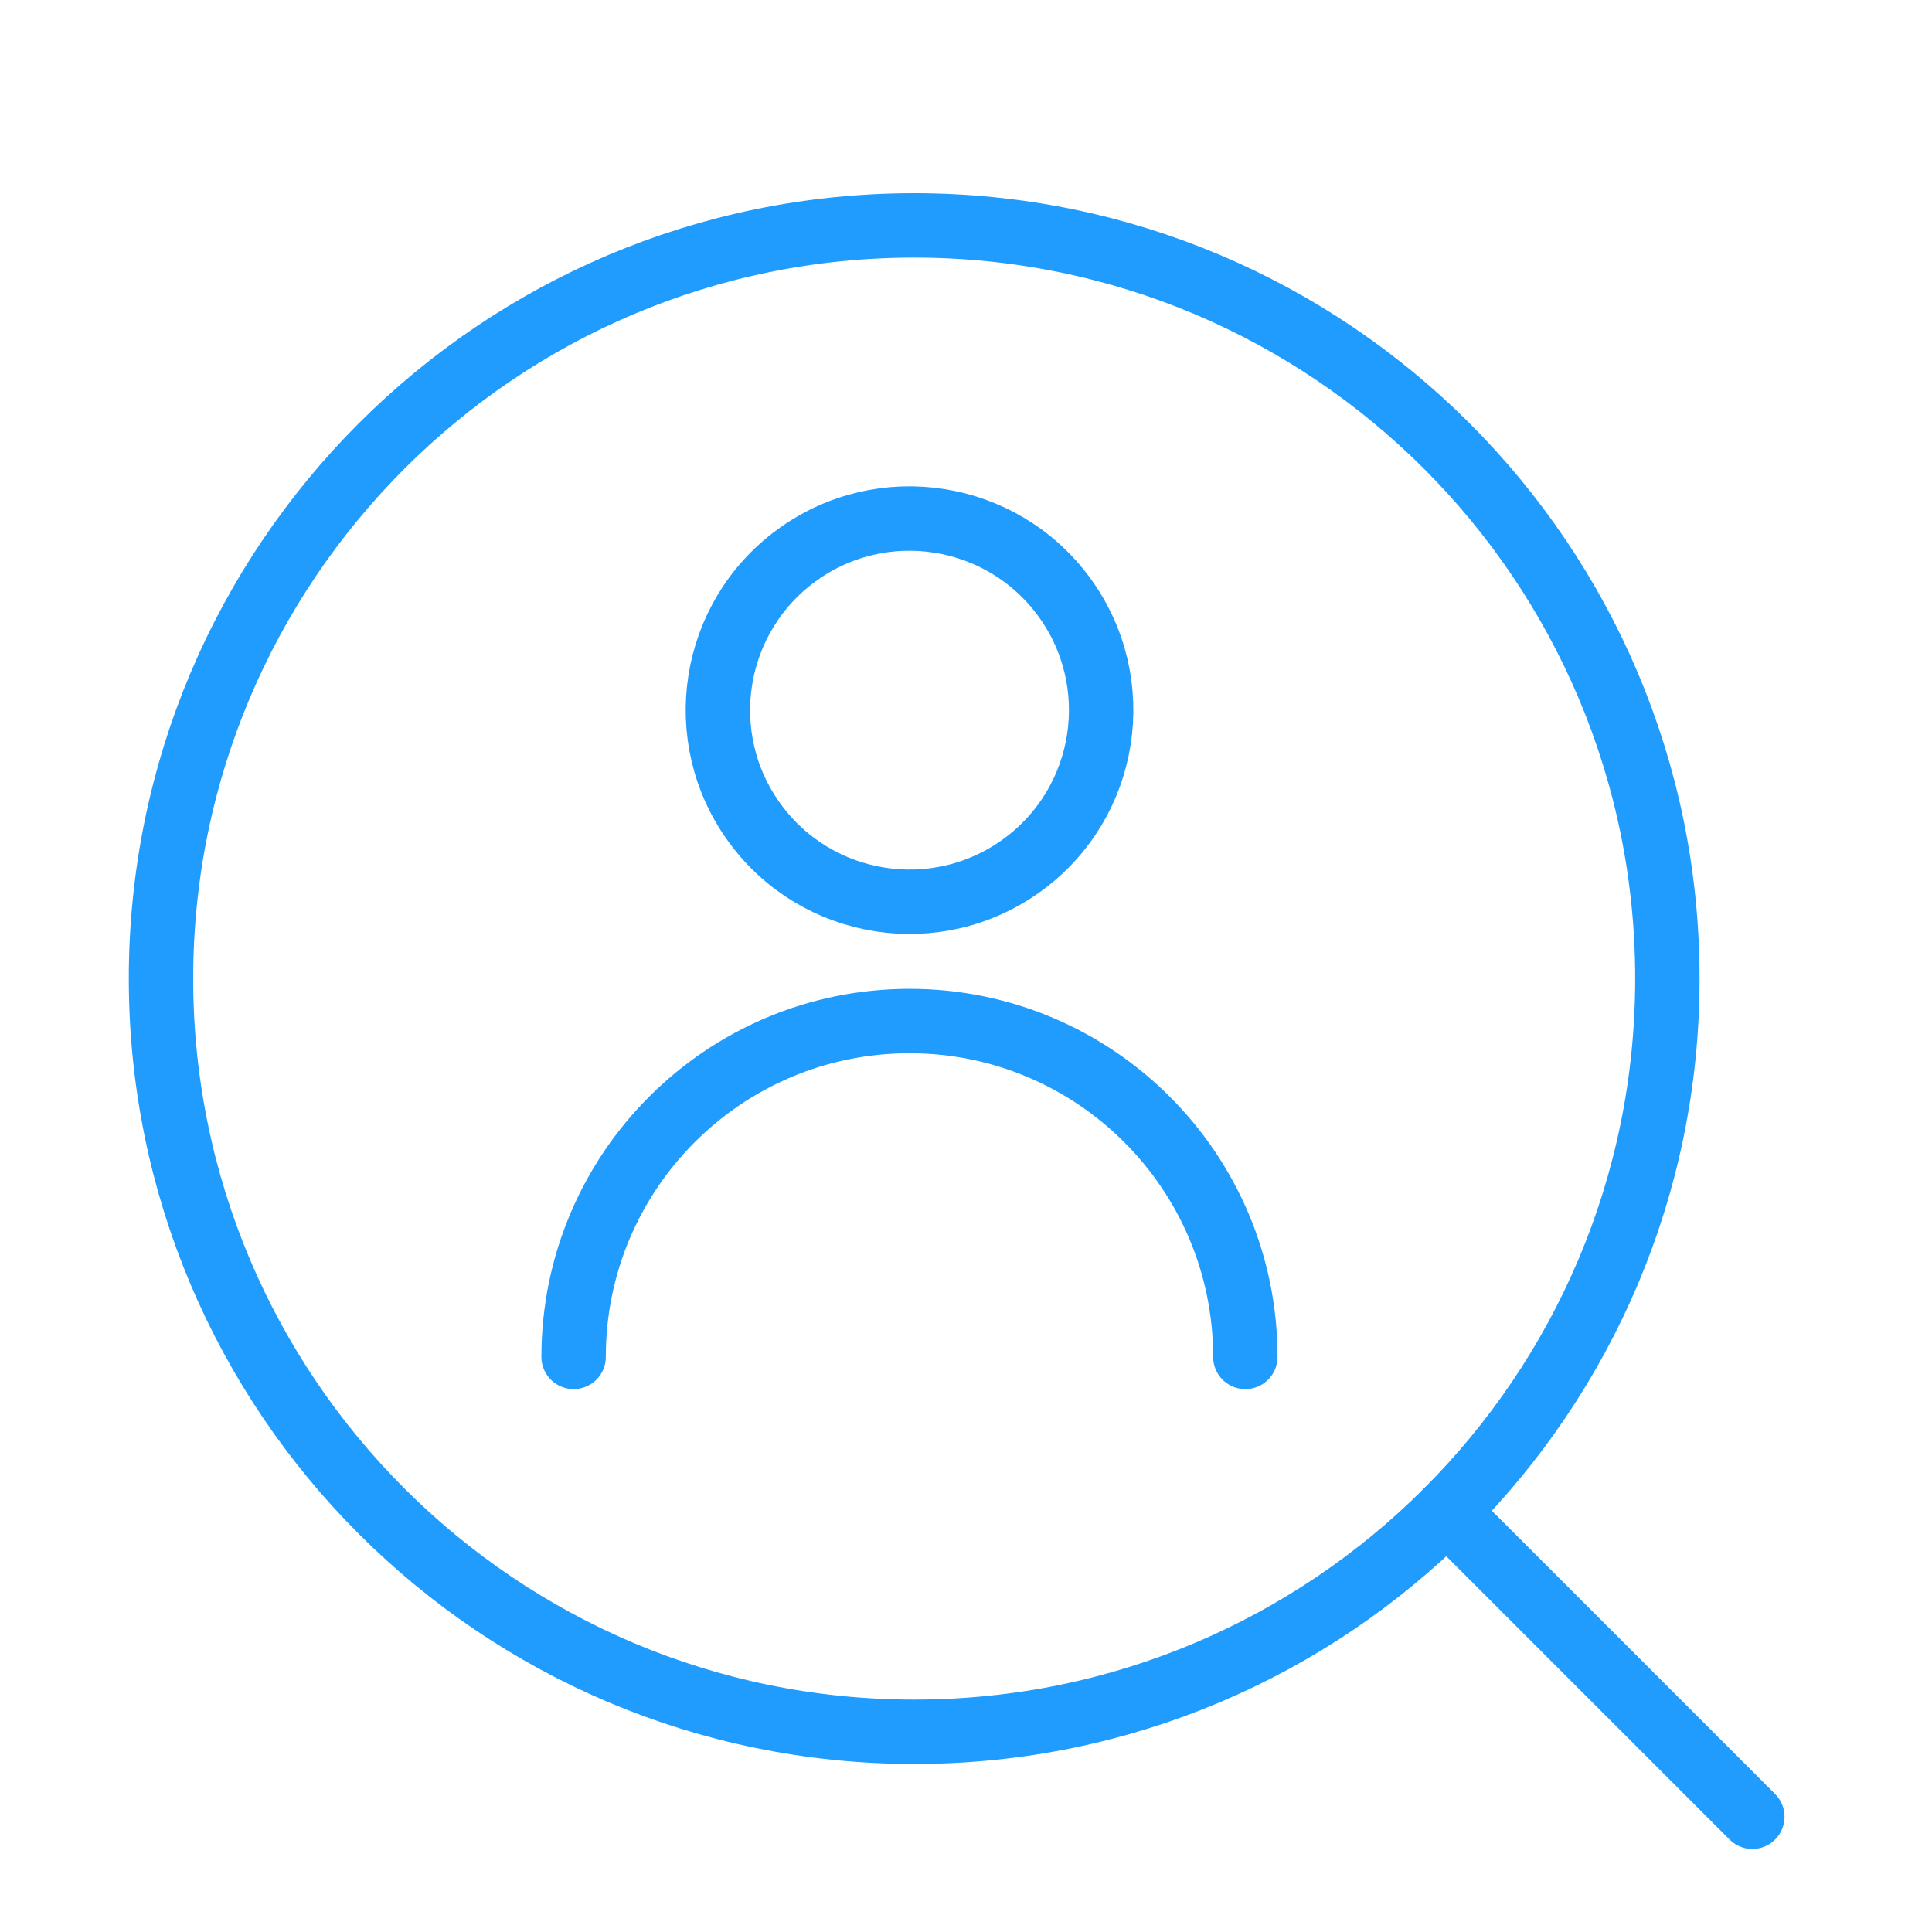
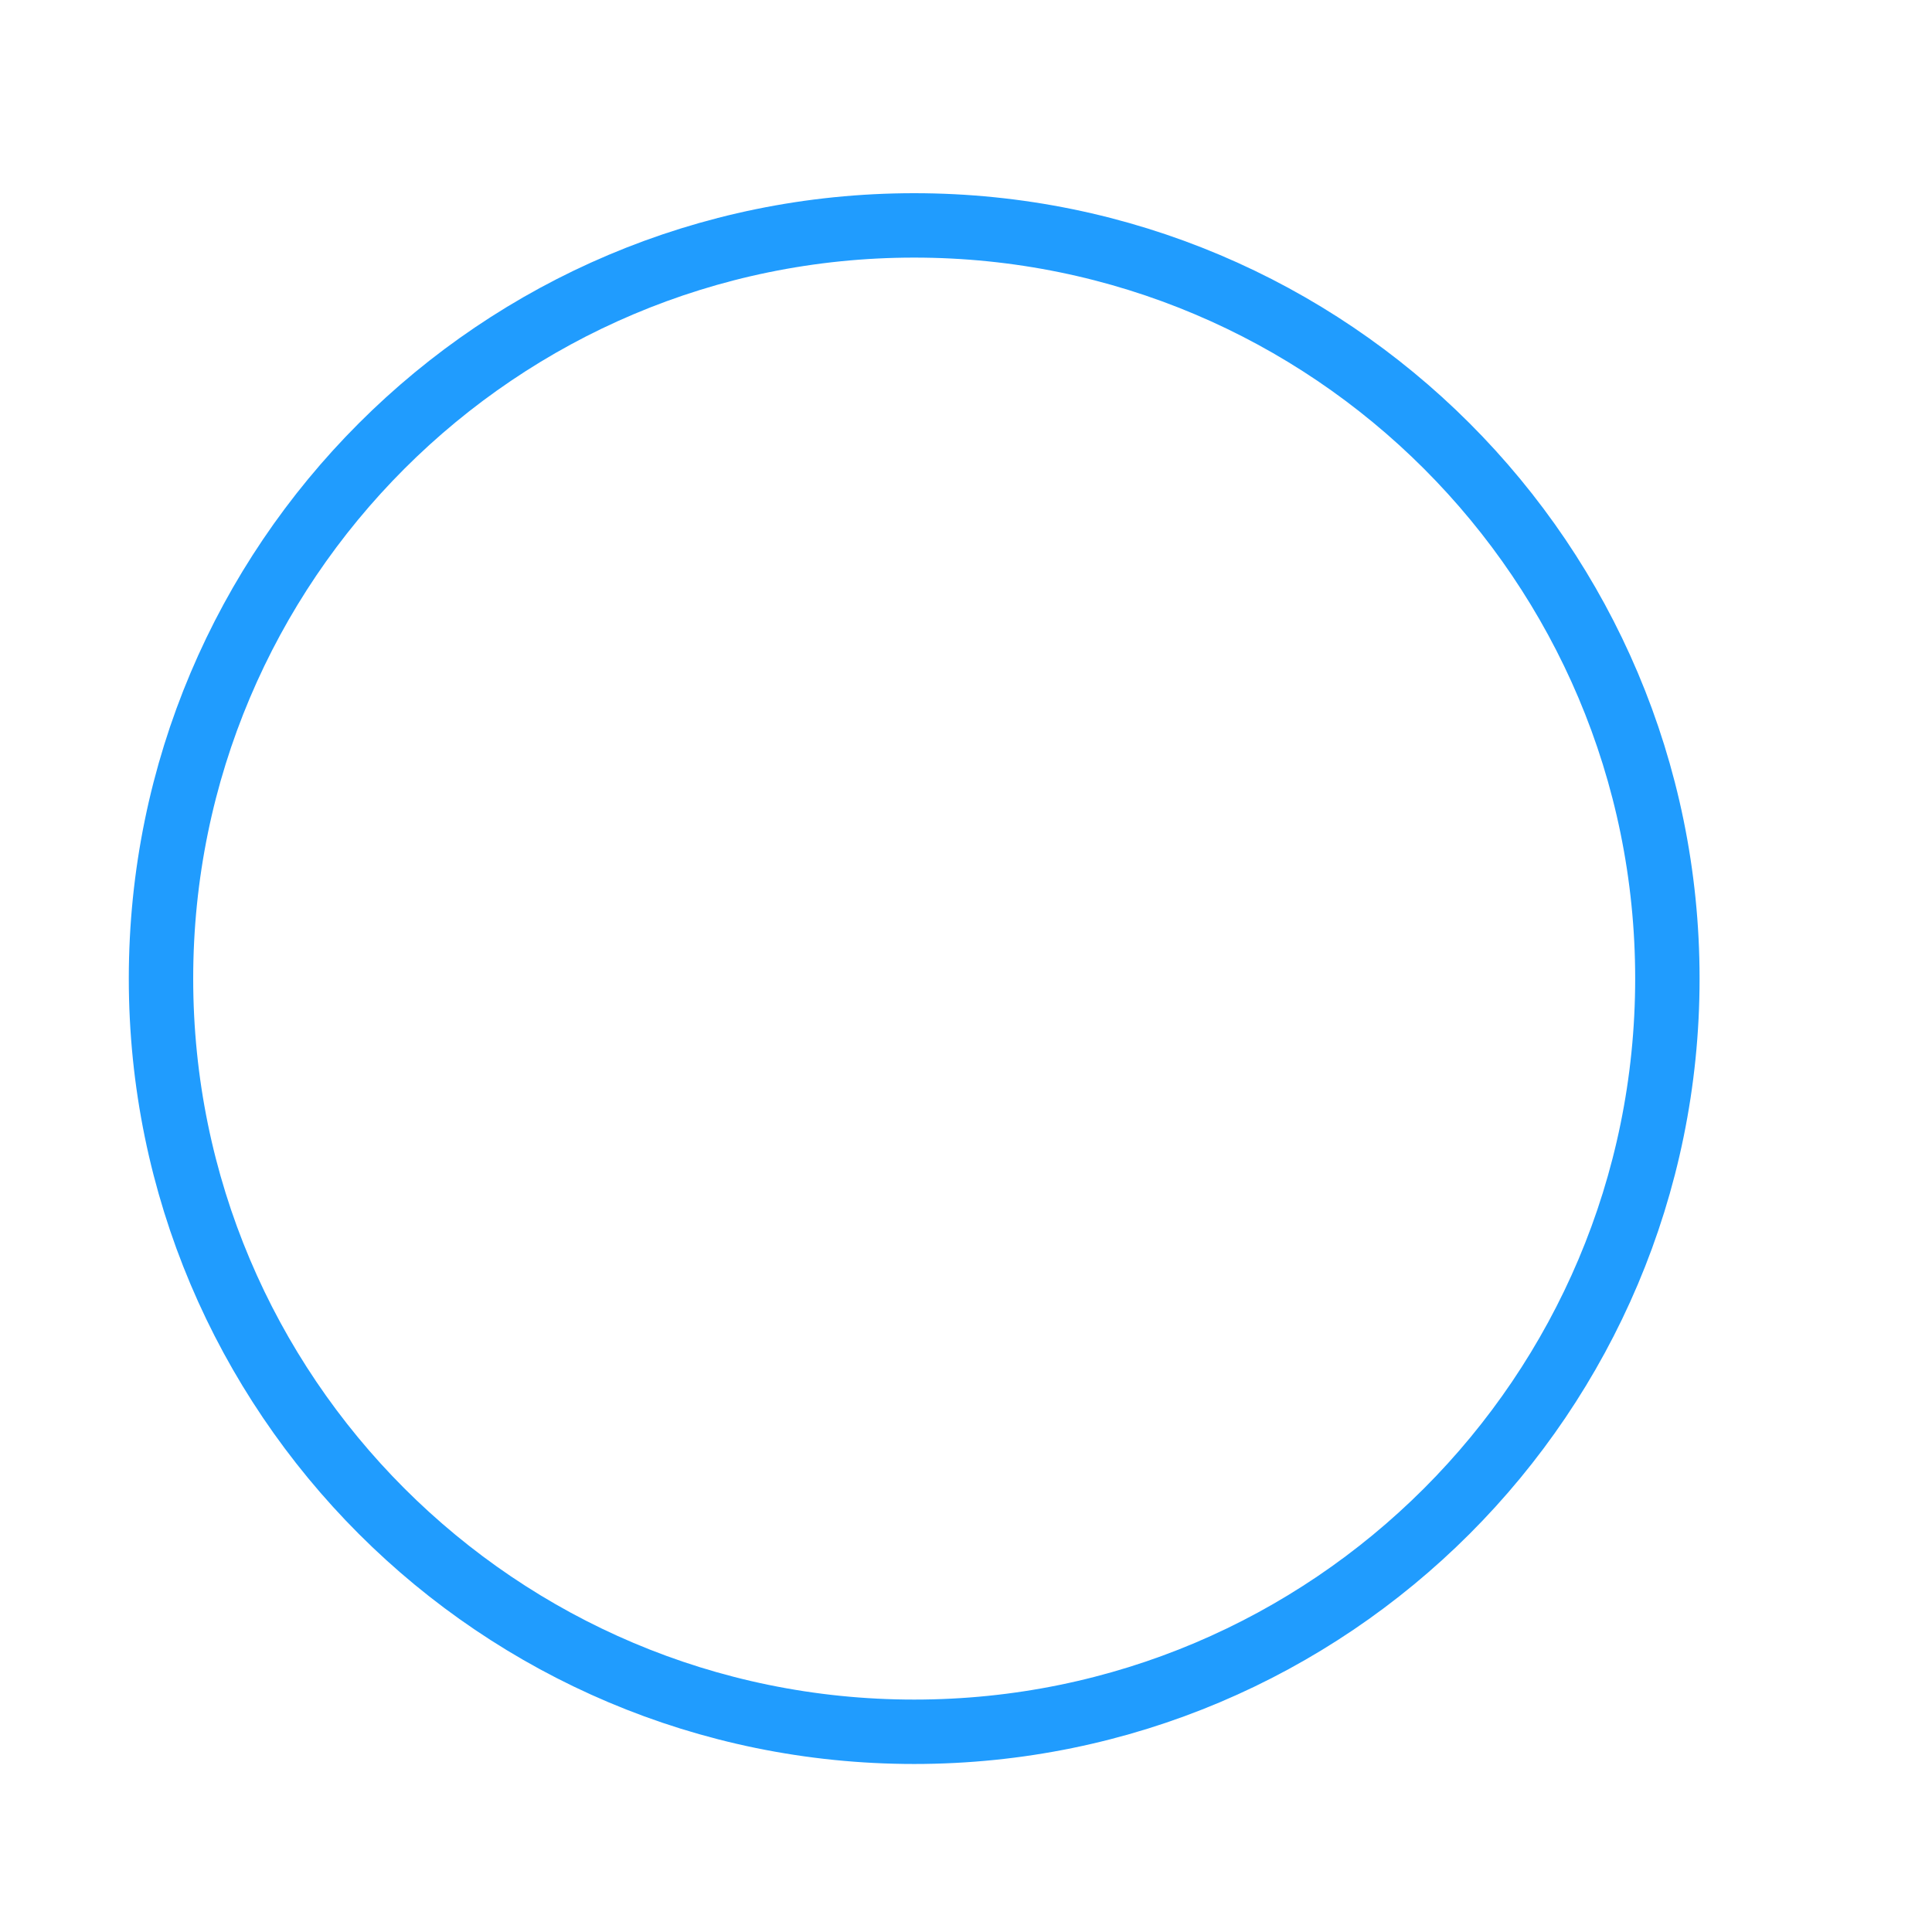
<svg xmlns="http://www.w3.org/2000/svg" width="60" height="60" viewBox="0 0 60 60" fill="none">
-   <path d="M31.753 26.862C34.408 24.925 34.99 21.203 33.053 18.547C31.116 15.893 27.394 15.31 24.739 17.247C22.084 19.184 21.502 22.906 23.439 25.561C25.375 28.216 29.098 28.799 31.753 26.862Z" stroke="#209CFE" stroke-width="2" stroke-linecap="round" stroke-linejoin="round" />
-   <path d="M17.814 42.14C17.814 36.378 22.483 31.709 28.245 31.709C34.006 31.709 38.675 36.378 38.675 42.14" stroke="#209CFE" stroke-width="2" stroke-linecap="round" stroke-linejoin="round" />
  <path d="M28.391 53.782C41.31 53.782 51.782 43.31 51.782 30.391C51.782 17.473 41.31 7 28.391 7C15.473 7 5 17.473 5 30.391C5 43.31 15.473 53.782 28.391 53.782Z" stroke="#209CFE" stroke-width="2" stroke-linecap="round" stroke-linejoin="round" />
-   <path d="M44.931 46.932L54.42 56.421" stroke="#209CFE" stroke-width="2" stroke-linecap="round" stroke-linejoin="round" />
</svg>